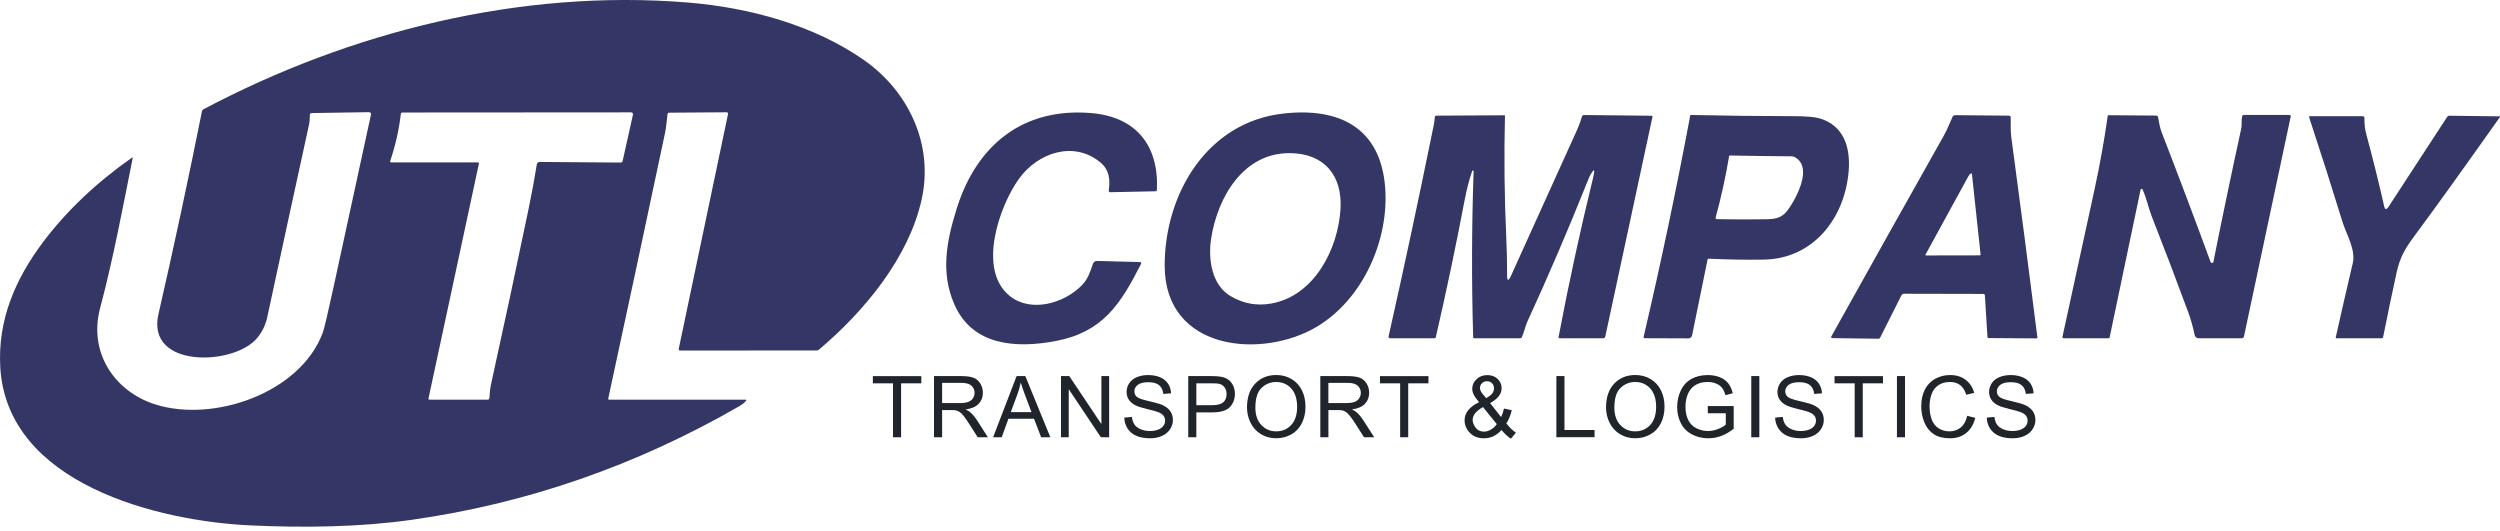
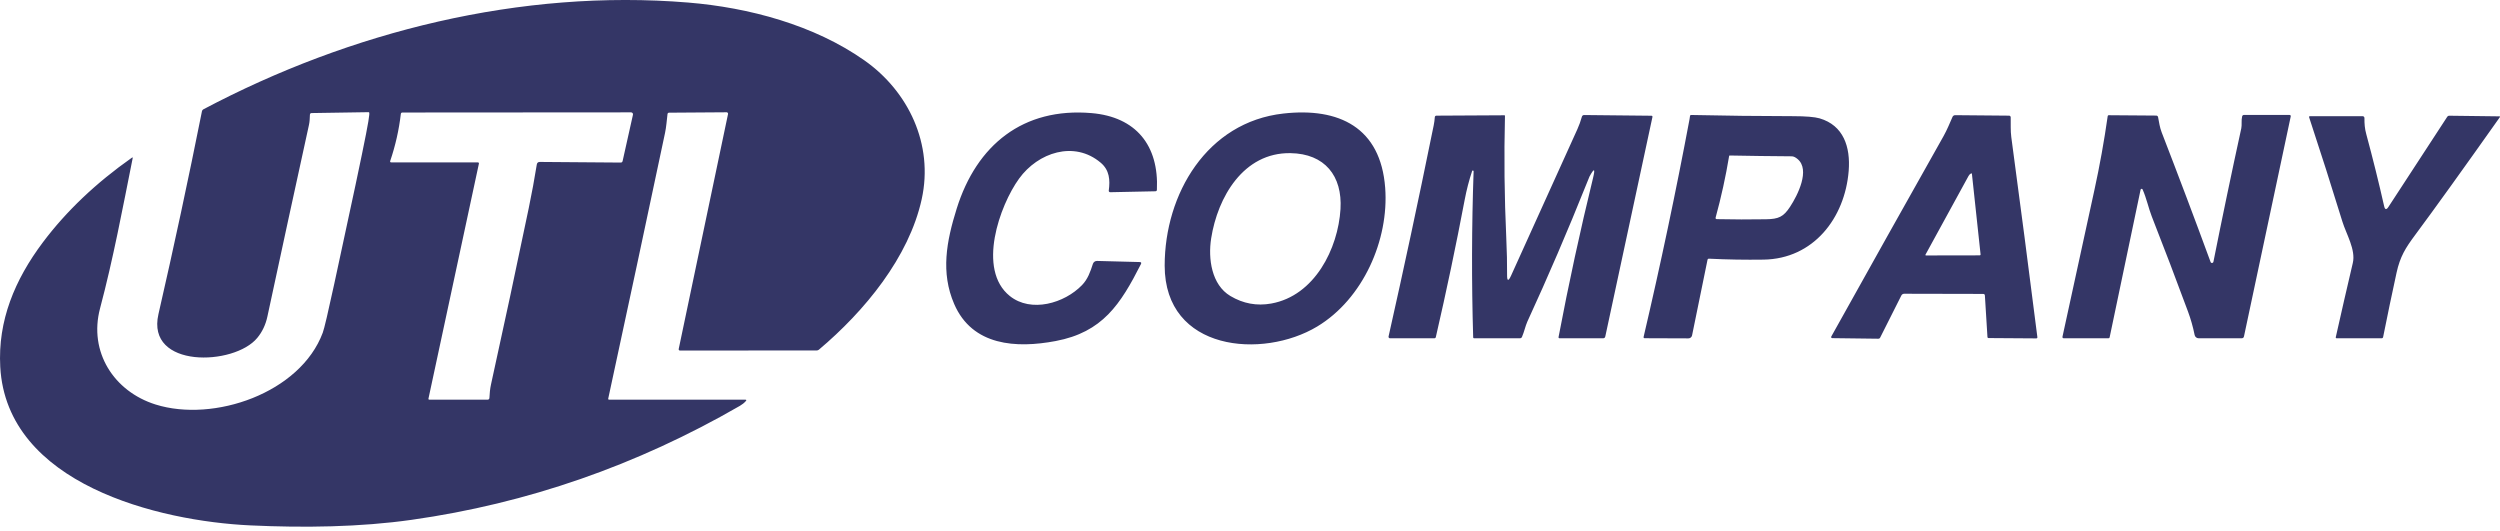
<svg xmlns="http://www.w3.org/2000/svg" width="160" height="34" viewBox="0 0 160 34" fill="none">
  <g clip-path="url(#clip0_3_85)">
-     <path d="M38.988 25.579H47.694C47.773 25.579 47.786 25.609 47.734 25.668C47.632 25.784 47.506 25.885 47.355 25.973C40.745 29.79 33.741 32.222 26.344 33.269C23.049 33.737 19.45 33.786 16.022 33.625C10.16 33.353 0.426 30.993 0.016 23.478C-0.144 20.525 0.938 17.915 2.749 15.503C4.243 13.515 6.14 11.711 8.441 10.092C8.485 10.062 8.502 10.073 8.491 10.124C7.853 13.319 7.242 16.579 6.405 19.729C5.661 22.523 7.291 25.052 9.956 25.888C13.68 27.056 19.222 25.154 20.657 21.291C20.752 21.035 20.996 20 21.388 18.187C22.171 14.565 22.954 10.956 23.737 7.359C23.763 7.237 23.714 7.177 23.59 7.179L19.947 7.236C19.876 7.237 19.838 7.273 19.834 7.345C19.823 7.583 19.823 7.769 19.774 7.991C18.878 12.081 17.99 16.172 17.112 20.264C17 20.784 16.785 21.238 16.466 21.624C14.993 23.421 9.338 23.599 10.14 20.109C11.13 15.79 12.059 11.459 12.926 7.116C12.937 7.062 12.967 7.022 13.017 6.996C22.445 2.008 33.342 -0.716 44.042 0.163C47.922 0.482 52.106 1.597 55.335 3.874C58.137 5.852 59.759 9.233 58.991 12.74C58.175 16.467 55.336 19.913 52.408 22.38C52.37 22.411 52.326 22.428 52.277 22.429L43.518 22.435C43.472 22.435 43.435 22.399 43.435 22.354C43.435 22.348 43.436 22.342 43.437 22.336L46.594 7.298C46.604 7.247 46.571 7.198 46.521 7.188C46.515 7.187 46.508 7.186 46.501 7.186L42.825 7.212C42.762 7.212 42.727 7.243 42.72 7.306C42.671 7.706 42.644 8.118 42.563 8.503C41.364 14.172 40.153 19.838 38.928 25.503C38.917 25.554 38.937 25.579 38.988 25.579ZM30.652 10.462L27.423 25.504C27.412 25.554 27.432 25.579 27.483 25.579H31.212C31.271 25.579 31.32 25.533 31.322 25.474C31.337 25.176 31.362 24.886 31.422 24.614C32.251 20.85 33.058 17.082 33.842 13.309C34.04 12.352 34.21 11.427 34.354 10.532C34.371 10.419 34.438 10.362 34.553 10.364L39.722 10.404C39.791 10.405 39.833 10.372 39.848 10.304L40.509 7.343C40.524 7.276 40.482 7.209 40.415 7.194C40.406 7.192 40.397 7.191 40.388 7.191L25.758 7.201C25.695 7.202 25.66 7.233 25.653 7.295C25.533 8.318 25.307 9.317 24.976 10.293C24.952 10.36 24.976 10.393 25.047 10.393H30.594C30.626 10.393 30.652 10.42 30.652 10.452C30.653 10.454 30.653 10.458 30.652 10.462ZM61.228 13.353C62.506 9.266 65.485 6.867 69.854 7.238C72.708 7.481 74.173 9.31 74.042 12.142C74.04 12.208 74.006 12.241 73.94 12.242L71.053 12.302C71.002 12.302 70.96 12.262 70.96 12.212C70.96 12.208 70.96 12.204 70.961 12.2C71.053 11.515 71.008 10.889 70.447 10.415C68.754 8.98 66.434 9.756 65.221 11.432C63.98 13.143 62.514 17.249 64.628 18.945C65.986 20.034 68.122 19.413 69.248 18.248C69.619 17.866 69.783 17.391 69.946 16.886C69.983 16.772 70.09 16.697 70.21 16.7L72.94 16.771C73.036 16.773 73.063 16.817 73.019 16.904C71.71 19.481 70.566 21.26 67.56 21.827C65.057 22.3 62.229 22.151 61.066 19.452C60.199 17.44 60.57 15.454 61.228 13.353ZM74.539 17C74.539 12.416 77.244 7.812 82.138 7.266C85.703 6.867 88.363 8.159 88.652 12.02C88.901 15.354 87.235 19.133 84.298 20.899C80.815 22.992 74.541 22.491 74.539 17ZM82.587 9.801C79.577 9.754 77.928 12.623 77.515 15.252C77.309 16.554 77.538 18.228 78.746 18.945C79.564 19.432 80.435 19.592 81.361 19.426C84.139 18.925 85.638 15.912 85.792 13.379C85.919 11.26 84.788 9.833 82.587 9.801ZM96.453 17.578C96.449 18.004 96.535 18.022 96.711 17.635C98.122 14.527 99.537 11.404 100.954 8.265C101.065 8.019 101.161 7.753 101.242 7.466C101.259 7.404 101.316 7.362 101.38 7.362L105.694 7.407C105.73 7.407 105.759 7.436 105.758 7.472C105.758 7.476 105.758 7.48 105.757 7.485L102.739 21.533C102.722 21.611 102.674 21.65 102.595 21.65H99.82C99.762 21.65 99.738 21.621 99.749 21.564C100.395 18.156 101.13 14.766 101.954 11.394C102.106 10.77 102.031 10.738 101.727 11.3C101.719 11.314 101.654 11.474 101.531 11.781C100.344 14.749 99.083 17.685 97.748 20.589C97.627 20.856 97.546 21.247 97.408 21.561C97.382 21.62 97.336 21.65 97.27 21.65H94.351C94.308 21.65 94.285 21.628 94.283 21.585C94.178 18.043 94.187 14.501 94.311 10.958C94.31 10.931 94.288 10.91 94.261 10.911C94.241 10.911 94.224 10.924 94.217 10.942C94.017 11.547 93.858 12.16 93.741 12.781C93.183 15.723 92.567 18.652 91.894 21.569C91.882 21.623 91.849 21.65 91.794 21.65H88.959C88.907 21.65 88.865 21.607 88.866 21.555C88.866 21.548 88.867 21.541 88.868 21.535C89.846 17.184 90.775 12.847 91.653 8.525C91.719 8.204 91.807 7.846 91.828 7.496C91.831 7.443 91.875 7.402 91.928 7.402L96.284 7.378C96.303 7.378 96.318 7.393 96.318 7.41C96.253 10.008 96.281 12.608 96.401 15.21C96.441 16.098 96.459 16.887 96.453 17.578ZM108.131 7.625C108.142 7.566 108.151 7.502 108.159 7.435C108.163 7.383 108.192 7.358 108.245 7.359C110.412 7.407 112.579 7.432 114.744 7.435C115.57 7.436 116.14 7.483 116.453 7.574C117.987 8.023 118.437 9.405 118.316 10.937C118.073 13.966 116.051 16.571 112.865 16.616C111.7 16.633 110.537 16.613 109.376 16.556C109.323 16.553 109.291 16.578 109.28 16.631L108.292 21.466C108.27 21.576 108.172 21.656 108.059 21.656L105.266 21.646C105.202 21.646 105.178 21.615 105.193 21.552C106.275 16.929 107.255 12.286 108.131 7.625ZM110.665 9.98C110.445 11.307 110.157 12.619 109.802 13.916C109.784 13.987 109.811 14.023 109.883 14.025C110.928 14.048 111.975 14.05 113.024 14.033C113.829 14.02 114.14 13.881 114.563 13.236C115.052 12.491 115.869 10.868 115.046 10.179C114.908 10.063 114.784 10.005 114.675 10.004C113.344 9.995 112.019 9.978 110.698 9.952C110.681 9.953 110.667 9.965 110.665 9.98ZM124.961 7.481C124.99 7.413 125.058 7.37 125.133 7.371L128.583 7.402C128.638 7.403 128.683 7.447 128.685 7.502C128.695 7.922 128.667 8.361 128.722 8.769C129.295 13.034 129.852 17.301 130.391 21.57C130.399 21.628 130.373 21.657 130.315 21.657L127.268 21.636C127.23 21.636 127.198 21.606 127.197 21.568L127.033 18.915C127.029 18.846 126.992 18.811 126.923 18.811L121.869 18.8C121.792 18.799 121.721 18.842 121.686 18.912L120.332 21.603C120.306 21.654 120.265 21.679 120.207 21.678L117.262 21.641C117.224 21.641 117.193 21.609 117.193 21.571C117.193 21.559 117.196 21.548 117.202 21.538C119.582 17.265 121.979 12.987 124.391 8.705C124.608 8.315 124.781 7.894 124.961 7.481ZM125.986 11.263C125.066 12.947 124.147 14.625 123.23 16.299C123.221 16.316 123.227 16.336 123.244 16.345C123.249 16.348 123.255 16.349 123.261 16.349L126.694 16.343C126.739 16.342 126.76 16.319 126.756 16.275L126.204 11.14C126.2 11.097 126.178 11.085 126.139 11.104C126.078 11.135 126.027 11.188 125.986 11.263ZM141.478 16.77C141.496 16.819 141.55 16.844 141.599 16.825C141.63 16.813 141.652 16.787 141.659 16.755C142.226 13.91 142.82 11.063 143.443 8.211C143.49 8 143.435 7.699 143.495 7.456C143.512 7.388 143.555 7.354 143.625 7.354H146.512C146.59 7.354 146.621 7.392 146.604 7.467L143.615 21.528C143.598 21.609 143.548 21.649 143.466 21.649H140.712C140.588 21.649 140.481 21.561 140.456 21.438C140.353 20.924 140.21 20.42 140.027 19.927C139.275 17.893 138.504 15.867 137.712 13.849C137.514 13.347 137.377 12.688 137.126 12.124C137.11 12.09 137.07 12.075 137.036 12.091C137.017 12.1 137.003 12.117 136.998 12.137L135.017 21.588C135.008 21.629 134.983 21.65 134.941 21.65H132.092C132.015 21.65 131.985 21.613 132.001 21.538C132.678 18.41 133.357 15.29 134.039 12.176C134.382 10.604 134.667 9.022 134.893 7.431C134.898 7.393 134.921 7.374 134.959 7.374L137.992 7.397C138.063 7.398 138.105 7.433 138.118 7.502C138.181 7.829 138.223 8.15 138.346 8.467C139.42 11.242 140.465 14.009 141.478 16.77ZM152.584 13.191C152.637 13.426 152.729 13.443 152.861 13.241L156.627 7.469C156.655 7.426 156.695 7.405 156.747 7.406L159.953 7.446C160.003 7.447 160.013 7.468 159.984 7.508C157.653 10.804 155.847 13.317 154.564 15.046C153.953 15.867 153.605 16.421 153.378 17.461C153.08 18.828 152.794 20.197 152.521 21.566C152.51 21.622 152.476 21.65 152.419 21.65H149.553C149.501 21.65 149.481 21.625 149.491 21.574C149.847 19.983 150.21 18.402 150.58 16.829C150.779 15.985 150.157 14.976 149.911 14.176C149.226 11.948 148.518 9.728 147.787 7.515C147.769 7.462 147.788 7.436 147.844 7.436H151.209C151.273 7.436 151.324 7.488 151.324 7.553V7.555C151.321 7.926 151.342 8.221 151.441 8.584C151.868 10.168 152.249 11.704 152.584 13.191Z" fill="#343666" />
-     <path d="M57.152 27.983V24.532H55.863V24.071H58.964V24.532H57.67V27.983H57.152ZM59.776 27.983V24.07H61.511C61.86 24.07 62.125 24.106 62.306 24.176C62.488 24.246 62.633 24.37 62.741 24.548C62.849 24.726 62.904 24.923 62.904 25.139C62.904 25.416 62.814 25.65 62.635 25.841C62.456 26.031 62.178 26.153 61.802 26.203C61.939 26.27 62.043 26.335 62.114 26.398C62.265 26.537 62.409 26.711 62.544 26.919L63.224 27.984H62.573L62.055 27.17C61.904 26.935 61.78 26.755 61.682 26.631C61.584 26.506 61.497 26.419 61.419 26.369C61.342 26.319 61.263 26.285 61.183 26.264C61.124 26.252 61.028 26.246 60.895 26.246H60.295V27.984L59.776 27.983ZM60.294 25.797H61.407C61.644 25.797 61.828 25.772 61.962 25.724C62.096 25.675 62.197 25.597 62.267 25.489C62.336 25.381 62.371 25.265 62.371 25.139C62.371 24.954 62.304 24.802 62.169 24.682C62.035 24.563 61.822 24.503 61.533 24.503H60.295L60.294 25.797ZM63.56 27.983L65.063 24.07H65.621L67.222 27.983H66.632L66.176 26.798H64.54L64.11 27.983H63.56ZM64.689 26.376H66.015L65.606 25.293C65.482 24.964 65.389 24.694 65.328 24.481C65.278 24.732 65.208 24.981 65.117 25.229L64.689 26.376ZM67.903 27.983V24.07H68.434L70.489 27.142V24.07H70.985V27.983H70.454L68.399 24.909V27.983C68.399 27.983 67.903 27.983 67.903 27.983ZM71.953 26.726L72.441 26.683C72.464 26.879 72.518 27.04 72.602 27.165C72.687 27.29 72.818 27.392 72.996 27.469C73.174 27.547 73.374 27.585 73.596 27.585C73.794 27.585 73.968 27.556 74.119 27.497C74.27 27.439 74.383 27.358 74.456 27.256C74.53 27.154 74.567 27.043 74.567 26.922C74.567 26.799 74.531 26.691 74.46 26.6C74.389 26.508 74.271 26.432 74.108 26.369C74.003 26.328 73.771 26.264 73.411 26.178C73.052 26.092 72.8 26.01 72.656 25.933C72.469 25.836 72.33 25.714 72.238 25.569C72.146 25.425 72.101 25.262 72.101 25.083C72.101 24.885 72.157 24.7 72.269 24.529C72.381 24.357 72.545 24.227 72.76 24.138C72.976 24.049 73.215 24.004 73.478 24.004C73.768 24.004 74.024 24.051 74.245 24.144C74.467 24.238 74.637 24.375 74.756 24.557C74.875 24.738 74.939 24.944 74.948 25.174L74.452 25.211C74.425 24.964 74.335 24.778 74.181 24.65C74.027 24.524 73.8 24.461 73.499 24.461C73.186 24.461 72.957 24.518 72.815 24.632C72.672 24.747 72.6 24.885 72.6 25.047C72.6 25.188 72.651 25.304 72.752 25.394C72.852 25.485 73.112 25.578 73.533 25.673C73.953 25.768 74.242 25.851 74.399 25.922C74.626 26.028 74.795 26.16 74.903 26.322C75.011 26.483 75.066 26.668 75.066 26.878C75.066 27.086 75.006 27.282 74.887 27.467C74.768 27.651 74.597 27.795 74.373 27.897C74.149 27.998 73.898 28.05 73.619 28.05C73.265 28.05 72.968 27.998 72.729 27.895C72.49 27.793 72.302 27.637 72.166 27.429C72.032 27.222 71.96 26.987 71.953 26.726ZM76.048 27.983V24.07H77.524C77.784 24.07 77.982 24.083 78.119 24.108C78.311 24.139 78.473 24.201 78.602 24.29C78.732 24.381 78.836 24.507 78.916 24.668C78.995 24.83 79.035 25.008 79.035 25.202C79.035 25.535 78.929 25.816 78.718 26.047C78.506 26.277 78.124 26.392 77.57 26.392H76.566V27.983H76.048ZM76.566 25.931H77.578C77.913 25.931 78.15 25.868 78.29 25.745C78.431 25.62 78.501 25.444 78.501 25.219C78.501 25.055 78.46 24.915 78.377 24.799C78.295 24.683 78.185 24.605 78.05 24.568C77.963 24.544 77.802 24.532 77.567 24.532H76.566C76.566 24.532 76.566 25.931 76.566 25.931ZM79.809 26.077C79.809 25.428 79.984 24.919 80.332 24.552C80.681 24.184 81.131 24.001 81.683 24.001C82.044 24.001 82.369 24.087 82.66 24.26C82.95 24.432 83.171 24.673 83.323 24.982C83.475 25.29 83.552 25.641 83.552 26.032C83.552 26.429 83.471 26.783 83.312 27.097C83.151 27.41 82.925 27.647 82.631 27.808C82.338 27.969 82.021 28.049 81.681 28.049C81.312 28.049 80.984 27.96 80.693 27.782C80.403 27.604 80.184 27.362 80.034 27.053C79.884 26.747 79.809 26.421 79.809 26.077ZM80.344 26.086C80.344 26.557 80.471 26.929 80.724 27.199C80.978 27.471 81.296 27.606 81.678 27.606C82.068 27.606 82.389 27.469 82.64 27.195C82.892 26.92 83.017 26.532 83.017 26.029C83.017 25.71 82.963 25.432 82.856 25.195C82.748 24.957 82.591 24.774 82.384 24.642C82.176 24.512 81.943 24.446 81.686 24.446C81.319 24.446 81.004 24.572 80.74 24.824C80.476 25.076 80.344 25.496 80.344 26.086ZM84.5 27.983V24.07H86.234C86.583 24.07 86.848 24.106 87.029 24.176C87.21 24.246 87.356 24.37 87.464 24.548C87.572 24.726 87.627 24.923 87.627 25.139C87.627 25.416 87.536 25.65 87.358 25.841C87.178 26.031 86.9 26.153 86.525 26.203C86.662 26.27 86.766 26.335 86.838 26.398C86.989 26.537 87.132 26.711 87.267 26.919L87.948 27.984H87.297L86.779 27.17C86.628 26.935 86.503 26.755 86.406 26.631C86.308 26.506 86.22 26.419 86.143 26.369C86.065 26.319 85.987 26.285 85.907 26.264C85.848 26.252 85.752 26.246 85.618 26.246H85.018V27.984L84.5 27.983ZM85.018 25.797H86.131C86.367 25.797 86.552 25.772 86.686 25.724C86.819 25.675 86.92 25.597 86.99 25.489C87.059 25.381 87.093 25.265 87.093 25.139C87.093 24.954 87.026 24.802 86.891 24.682C86.757 24.563 86.545 24.503 86.255 24.503H85.016V25.797H85.018ZM89.61 27.983V24.532H88.32V24.071H91.421V24.532H90.126V27.983H89.61ZM96.094 27.522C95.936 27.698 95.763 27.83 95.577 27.918C95.391 28.006 95.188 28.051 94.971 28.051C94.57 28.051 94.253 27.915 94.018 27.646C93.827 27.425 93.732 27.178 93.732 26.907C93.732 26.664 93.81 26.447 93.966 26.252C94.121 26.057 94.354 25.886 94.663 25.738C94.487 25.535 94.37 25.37 94.311 25.244C94.253 25.118 94.223 24.996 94.223 24.879C94.223 24.644 94.316 24.44 94.5 24.267C94.684 24.093 94.916 24.006 95.195 24.006C95.461 24.006 95.68 24.088 95.85 24.252C96.019 24.416 96.104 24.612 96.104 24.842C96.104 25.214 95.857 25.532 95.365 25.795L96.067 26.69C96.148 26.533 96.21 26.352 96.255 26.146L96.754 26.253C96.669 26.594 96.552 26.875 96.407 27.096C96.587 27.334 96.791 27.535 97.018 27.696L96.695 28.078C96.501 27.95 96.301 27.765 96.094 27.522ZM95.792 27.142L94.911 26.05C94.651 26.205 94.477 26.349 94.386 26.481C94.294 26.614 94.249 26.745 94.249 26.874C94.249 27.032 94.313 27.197 94.439 27.369C94.565 27.539 94.744 27.624 94.976 27.624C95.119 27.624 95.269 27.58 95.422 27.489C95.577 27.401 95.701 27.285 95.792 27.142ZM95.118 25.482C95.326 25.359 95.461 25.251 95.522 25.159C95.583 25.067 95.615 24.965 95.615 24.853C95.615 24.719 95.572 24.61 95.488 24.525C95.403 24.441 95.298 24.399 95.171 24.399C95.042 24.399 94.934 24.44 94.848 24.524C94.762 24.608 94.719 24.71 94.719 24.831C94.719 24.891 94.734 24.955 94.765 25.022C94.796 25.089 94.843 25.159 94.905 25.234L95.118 25.482ZM99.608 27.983V24.07H100.126V27.521H102.052V27.982L99.608 27.983ZM102.786 26.077C102.786 25.428 102.961 24.919 103.309 24.552C103.658 24.184 104.109 24.001 104.66 24.001C105.021 24.001 105.347 24.087 105.638 24.26C105.928 24.432 106.149 24.673 106.301 24.982C106.453 25.29 106.53 25.641 106.53 26.032C106.53 26.429 106.449 26.783 106.29 27.097C106.129 27.41 105.903 27.647 105.609 27.808C105.316 27.969 104.999 28.049 104.659 28.049C104.29 28.049 103.962 27.96 103.672 27.782C103.382 27.604 103.162 27.362 103.012 27.053C102.86 26.747 102.786 26.421 102.786 26.077ZM103.319 26.086C103.319 26.557 103.446 26.929 103.699 27.199C103.952 27.471 104.27 27.606 104.653 27.606C105.043 27.606 105.363 27.469 105.616 27.195C105.868 26.92 105.993 26.532 105.993 26.029C105.993 25.71 105.939 25.432 105.832 25.195C105.724 24.957 105.567 24.774 105.359 24.642C105.152 24.512 104.919 24.446 104.662 24.446C104.296 24.446 103.98 24.572 103.716 24.824C103.452 25.076 103.319 25.496 103.319 26.086ZM109.299 26.448V25.989L110.956 25.987V27.439C110.702 27.642 110.44 27.795 110.169 27.897C109.898 27.998 109.621 28.05 109.336 28.05C108.952 28.05 108.603 27.968 108.289 27.803C107.974 27.638 107.737 27.4 107.578 27.089C107.417 26.777 107.338 26.429 107.338 26.045C107.338 25.665 107.418 25.309 107.577 24.979C107.735 24.649 107.965 24.404 108.264 24.244C108.563 24.083 108.908 24.004 109.297 24.004C109.58 24.004 109.836 24.05 110.064 24.142C110.293 24.234 110.473 24.361 110.602 24.525C110.732 24.689 110.831 24.902 110.898 25.165L110.431 25.293C110.372 25.094 110.298 24.937 110.212 24.823C110.125 24.71 110 24.618 109.838 24.55C109.676 24.481 109.496 24.447 109.299 24.447C109.062 24.447 108.857 24.484 108.685 24.555C108.513 24.627 108.373 24.722 108.268 24.84C108.162 24.957 108.079 25.087 108.021 25.227C107.921 25.47 107.871 25.731 107.871 26.015C107.871 26.363 107.931 26.655 108.051 26.89C108.172 27.125 108.346 27.3 108.576 27.413C108.806 27.527 109.049 27.584 109.307 27.584C109.531 27.584 109.75 27.541 109.963 27.454C110.176 27.368 110.339 27.276 110.449 27.178V26.449L109.299 26.448ZM112.081 27.983V24.07H112.598V27.983H112.081ZM113.609 26.726L114.097 26.683C114.12 26.879 114.174 27.04 114.259 27.165C114.343 27.29 114.475 27.392 114.652 27.469C114.83 27.547 115.03 27.585 115.252 27.585C115.449 27.585 115.624 27.556 115.775 27.497C115.927 27.439 116.039 27.358 116.113 27.256C116.186 27.154 116.223 27.043 116.223 26.922C116.223 26.799 116.187 26.691 116.116 26.6C116.045 26.508 115.927 26.432 115.764 26.369C115.659 26.328 115.428 26.264 115.068 26.178C114.709 26.092 114.457 26.01 114.312 25.933C114.126 25.836 113.986 25.714 113.895 25.569C113.803 25.425 113.757 25.262 113.757 25.083C113.757 24.885 113.813 24.7 113.925 24.529C114.037 24.357 114.201 24.227 114.417 24.138C114.633 24.049 114.872 24.004 115.135 24.004C115.425 24.004 115.68 24.051 115.902 24.144C116.123 24.238 116.294 24.375 116.413 24.557C116.533 24.738 116.596 24.944 116.605 25.174L116.109 25.211C116.082 24.964 115.992 24.778 115.838 24.65C115.684 24.524 115.456 24.461 115.156 24.461C114.842 24.461 114.615 24.518 114.472 24.632C114.329 24.747 114.256 24.885 114.256 25.047C114.256 25.188 114.308 25.304 114.409 25.394C114.508 25.485 114.768 25.578 115.189 25.673C115.609 25.768 115.898 25.851 116.055 25.922C116.284 26.028 116.452 26.16 116.559 26.322C116.668 26.483 116.722 26.668 116.722 26.878C116.722 27.086 116.663 27.282 116.543 27.467C116.424 27.651 116.253 27.795 116.03 27.897C115.807 27.998 115.555 28.05 115.275 28.05C114.921 28.05 114.625 27.998 114.386 27.895C114.147 27.793 113.958 27.637 113.822 27.429C113.688 27.222 113.615 26.987 113.609 26.726ZM118.7 27.983V24.532H117.411V24.071H120.512V24.532H119.217V27.983H118.7ZM121.404 27.983V24.07H121.921V27.983C121.921 27.983 121.404 27.983 121.404 27.983ZM125.9 26.611L126.418 26.743C126.309 27.168 126.114 27.492 125.832 27.715C125.55 27.938 125.206 28.05 124.798 28.05C124.375 28.05 124.033 27.964 123.769 27.792C123.505 27.621 123.303 27.372 123.165 27.046C123.028 26.72 122.959 26.37 122.959 25.997C122.959 25.59 123.037 25.234 123.192 24.931C123.348 24.627 123.569 24.396 123.857 24.239C124.144 24.082 124.461 24.003 124.806 24.003C125.197 24.003 125.527 24.103 125.793 24.302C126.06 24.501 126.246 24.782 126.351 25.143L125.841 25.264C125.75 24.979 125.618 24.771 125.445 24.642C125.273 24.512 125.056 24.447 124.794 24.447C124.493 24.447 124.242 24.519 124.041 24.664C123.838 24.807 123.697 25.001 123.615 25.244C123.533 25.488 123.492 25.738 123.492 25.995C123.492 26.328 123.541 26.618 123.638 26.867C123.735 27.115 123.886 27.3 124.09 27.423C124.295 27.546 124.517 27.607 124.755 27.607C125.045 27.607 125.291 27.523 125.491 27.356C125.693 27.189 125.829 26.941 125.9 26.611ZM127.153 26.726L127.641 26.683C127.664 26.879 127.718 27.04 127.803 27.165C127.887 27.29 128.019 27.392 128.196 27.469C128.374 27.547 128.574 27.585 128.796 27.585C128.993 27.585 129.168 27.556 129.319 27.497C129.471 27.439 129.583 27.358 129.657 27.256C129.73 27.154 129.767 27.043 129.767 26.922C129.767 26.799 129.731 26.691 129.66 26.6C129.589 26.508 129.471 26.432 129.308 26.369C129.203 26.328 128.972 26.264 128.612 26.178C128.253 26.092 128.001 26.01 127.856 25.933C127.67 25.836 127.53 25.714 127.439 25.569C127.347 25.425 127.301 25.262 127.301 25.083C127.301 24.885 127.357 24.7 127.469 24.529C127.581 24.357 127.745 24.227 127.961 24.138C128.177 24.049 128.416 24.004 128.679 24.004C128.969 24.004 129.224 24.051 129.446 24.144C129.667 24.238 129.838 24.375 129.957 24.557C130.077 24.738 130.14 24.944 130.149 25.174L129.653 25.211C129.626 24.964 129.536 24.778 129.382 24.65C129.228 24.524 129 24.461 128.7 24.461C128.386 24.461 128.159 24.518 128.016 24.632C127.873 24.747 127.8 24.885 127.8 25.047C127.8 25.188 127.852 25.304 127.953 25.394C128.052 25.485 128.312 25.578 128.733 25.673C129.153 25.768 129.442 25.851 129.599 25.922C129.828 26.028 129.996 26.16 130.103 26.322C130.212 26.483 130.266 26.668 130.266 26.878C130.266 27.086 130.207 27.282 130.087 27.467C129.968 27.651 129.797 27.795 129.574 27.897C129.351 27.998 129.099 28.05 128.819 28.05C128.465 28.05 128.169 27.998 127.93 27.895C127.691 27.793 127.502 27.637 127.366 27.429C127.231 27.222 127.159 26.987 127.153 26.726Z" fill="#20242B" />
+     <path d="M38.988 25.579H47.694C47.773 25.579 47.786 25.609 47.734 25.668C47.632 25.784 47.506 25.885 47.355 25.973C40.745 29.79 33.741 32.222 26.344 33.269C23.049 33.737 19.45 33.786 16.022 33.625C10.16 33.353 0.426 30.993 0.016 23.478C-0.144 20.525 0.938 17.915 2.749 15.503C4.243 13.515 6.14 11.711 8.441 10.092C8.485 10.062 8.502 10.073 8.491 10.124C7.853 13.319 7.242 16.579 6.405 19.729C5.661 22.523 7.291 25.052 9.956 25.888C13.68 27.056 19.222 25.154 20.657 21.291C20.752 21.035 20.996 20 21.388 18.187C23.763 7.237 23.714 7.177 23.59 7.179L19.947 7.236C19.876 7.237 19.838 7.273 19.834 7.345C19.823 7.583 19.823 7.769 19.774 7.991C18.878 12.081 17.99 16.172 17.112 20.264C17 20.784 16.785 21.238 16.466 21.624C14.993 23.421 9.338 23.599 10.14 20.109C11.13 15.79 12.059 11.459 12.926 7.116C12.937 7.062 12.967 7.022 13.017 6.996C22.445 2.008 33.342 -0.716 44.042 0.163C47.922 0.482 52.106 1.597 55.335 3.874C58.137 5.852 59.759 9.233 58.991 12.74C58.175 16.467 55.336 19.913 52.408 22.38C52.37 22.411 52.326 22.428 52.277 22.429L43.518 22.435C43.472 22.435 43.435 22.399 43.435 22.354C43.435 22.348 43.436 22.342 43.437 22.336L46.594 7.298C46.604 7.247 46.571 7.198 46.521 7.188C46.515 7.187 46.508 7.186 46.501 7.186L42.825 7.212C42.762 7.212 42.727 7.243 42.72 7.306C42.671 7.706 42.644 8.118 42.563 8.503C41.364 14.172 40.153 19.838 38.928 25.503C38.917 25.554 38.937 25.579 38.988 25.579ZM30.652 10.462L27.423 25.504C27.412 25.554 27.432 25.579 27.483 25.579H31.212C31.271 25.579 31.32 25.533 31.322 25.474C31.337 25.176 31.362 24.886 31.422 24.614C32.251 20.85 33.058 17.082 33.842 13.309C34.04 12.352 34.21 11.427 34.354 10.532C34.371 10.419 34.438 10.362 34.553 10.364L39.722 10.404C39.791 10.405 39.833 10.372 39.848 10.304L40.509 7.343C40.524 7.276 40.482 7.209 40.415 7.194C40.406 7.192 40.397 7.191 40.388 7.191L25.758 7.201C25.695 7.202 25.66 7.233 25.653 7.295C25.533 8.318 25.307 9.317 24.976 10.293C24.952 10.36 24.976 10.393 25.047 10.393H30.594C30.626 10.393 30.652 10.42 30.652 10.452C30.653 10.454 30.653 10.458 30.652 10.462ZM61.228 13.353C62.506 9.266 65.485 6.867 69.854 7.238C72.708 7.481 74.173 9.31 74.042 12.142C74.04 12.208 74.006 12.241 73.94 12.242L71.053 12.302C71.002 12.302 70.96 12.262 70.96 12.212C70.96 12.208 70.96 12.204 70.961 12.2C71.053 11.515 71.008 10.889 70.447 10.415C68.754 8.98 66.434 9.756 65.221 11.432C63.98 13.143 62.514 17.249 64.628 18.945C65.986 20.034 68.122 19.413 69.248 18.248C69.619 17.866 69.783 17.391 69.946 16.886C69.983 16.772 70.09 16.697 70.21 16.7L72.94 16.771C73.036 16.773 73.063 16.817 73.019 16.904C71.71 19.481 70.566 21.26 67.56 21.827C65.057 22.3 62.229 22.151 61.066 19.452C60.199 17.44 60.57 15.454 61.228 13.353ZM74.539 17C74.539 12.416 77.244 7.812 82.138 7.266C85.703 6.867 88.363 8.159 88.652 12.02C88.901 15.354 87.235 19.133 84.298 20.899C80.815 22.992 74.541 22.491 74.539 17ZM82.587 9.801C79.577 9.754 77.928 12.623 77.515 15.252C77.309 16.554 77.538 18.228 78.746 18.945C79.564 19.432 80.435 19.592 81.361 19.426C84.139 18.925 85.638 15.912 85.792 13.379C85.919 11.26 84.788 9.833 82.587 9.801ZM96.453 17.578C96.449 18.004 96.535 18.022 96.711 17.635C98.122 14.527 99.537 11.404 100.954 8.265C101.065 8.019 101.161 7.753 101.242 7.466C101.259 7.404 101.316 7.362 101.38 7.362L105.694 7.407C105.73 7.407 105.759 7.436 105.758 7.472C105.758 7.476 105.758 7.48 105.757 7.485L102.739 21.533C102.722 21.611 102.674 21.65 102.595 21.65H99.82C99.762 21.65 99.738 21.621 99.749 21.564C100.395 18.156 101.13 14.766 101.954 11.394C102.106 10.77 102.031 10.738 101.727 11.3C101.719 11.314 101.654 11.474 101.531 11.781C100.344 14.749 99.083 17.685 97.748 20.589C97.627 20.856 97.546 21.247 97.408 21.561C97.382 21.62 97.336 21.65 97.27 21.65H94.351C94.308 21.65 94.285 21.628 94.283 21.585C94.178 18.043 94.187 14.501 94.311 10.958C94.31 10.931 94.288 10.91 94.261 10.911C94.241 10.911 94.224 10.924 94.217 10.942C94.017 11.547 93.858 12.16 93.741 12.781C93.183 15.723 92.567 18.652 91.894 21.569C91.882 21.623 91.849 21.65 91.794 21.65H88.959C88.907 21.65 88.865 21.607 88.866 21.555C88.866 21.548 88.867 21.541 88.868 21.535C89.846 17.184 90.775 12.847 91.653 8.525C91.719 8.204 91.807 7.846 91.828 7.496C91.831 7.443 91.875 7.402 91.928 7.402L96.284 7.378C96.303 7.378 96.318 7.393 96.318 7.41C96.253 10.008 96.281 12.608 96.401 15.21C96.441 16.098 96.459 16.887 96.453 17.578ZM108.131 7.625C108.142 7.566 108.151 7.502 108.159 7.435C108.163 7.383 108.192 7.358 108.245 7.359C110.412 7.407 112.579 7.432 114.744 7.435C115.57 7.436 116.14 7.483 116.453 7.574C117.987 8.023 118.437 9.405 118.316 10.937C118.073 13.966 116.051 16.571 112.865 16.616C111.7 16.633 110.537 16.613 109.376 16.556C109.323 16.553 109.291 16.578 109.28 16.631L108.292 21.466C108.27 21.576 108.172 21.656 108.059 21.656L105.266 21.646C105.202 21.646 105.178 21.615 105.193 21.552C106.275 16.929 107.255 12.286 108.131 7.625ZM110.665 9.98C110.445 11.307 110.157 12.619 109.802 13.916C109.784 13.987 109.811 14.023 109.883 14.025C110.928 14.048 111.975 14.05 113.024 14.033C113.829 14.02 114.14 13.881 114.563 13.236C115.052 12.491 115.869 10.868 115.046 10.179C114.908 10.063 114.784 10.005 114.675 10.004C113.344 9.995 112.019 9.978 110.698 9.952C110.681 9.953 110.667 9.965 110.665 9.98ZM124.961 7.481C124.99 7.413 125.058 7.37 125.133 7.371L128.583 7.402C128.638 7.403 128.683 7.447 128.685 7.502C128.695 7.922 128.667 8.361 128.722 8.769C129.295 13.034 129.852 17.301 130.391 21.57C130.399 21.628 130.373 21.657 130.315 21.657L127.268 21.636C127.23 21.636 127.198 21.606 127.197 21.568L127.033 18.915C127.029 18.846 126.992 18.811 126.923 18.811L121.869 18.8C121.792 18.799 121.721 18.842 121.686 18.912L120.332 21.603C120.306 21.654 120.265 21.679 120.207 21.678L117.262 21.641C117.224 21.641 117.193 21.609 117.193 21.571C117.193 21.559 117.196 21.548 117.202 21.538C119.582 17.265 121.979 12.987 124.391 8.705C124.608 8.315 124.781 7.894 124.961 7.481ZM125.986 11.263C125.066 12.947 124.147 14.625 123.23 16.299C123.221 16.316 123.227 16.336 123.244 16.345C123.249 16.348 123.255 16.349 123.261 16.349L126.694 16.343C126.739 16.342 126.76 16.319 126.756 16.275L126.204 11.14C126.2 11.097 126.178 11.085 126.139 11.104C126.078 11.135 126.027 11.188 125.986 11.263ZM141.478 16.77C141.496 16.819 141.55 16.844 141.599 16.825C141.63 16.813 141.652 16.787 141.659 16.755C142.226 13.91 142.82 11.063 143.443 8.211C143.49 8 143.435 7.699 143.495 7.456C143.512 7.388 143.555 7.354 143.625 7.354H146.512C146.59 7.354 146.621 7.392 146.604 7.467L143.615 21.528C143.598 21.609 143.548 21.649 143.466 21.649H140.712C140.588 21.649 140.481 21.561 140.456 21.438C140.353 20.924 140.21 20.42 140.027 19.927C139.275 17.893 138.504 15.867 137.712 13.849C137.514 13.347 137.377 12.688 137.126 12.124C137.11 12.09 137.07 12.075 137.036 12.091C137.017 12.1 137.003 12.117 136.998 12.137L135.017 21.588C135.008 21.629 134.983 21.65 134.941 21.65H132.092C132.015 21.65 131.985 21.613 132.001 21.538C132.678 18.41 133.357 15.29 134.039 12.176C134.382 10.604 134.667 9.022 134.893 7.431C134.898 7.393 134.921 7.374 134.959 7.374L137.992 7.397C138.063 7.398 138.105 7.433 138.118 7.502C138.181 7.829 138.223 8.15 138.346 8.467C139.42 11.242 140.465 14.009 141.478 16.77ZM152.584 13.191C152.637 13.426 152.729 13.443 152.861 13.241L156.627 7.469C156.655 7.426 156.695 7.405 156.747 7.406L159.953 7.446C160.003 7.447 160.013 7.468 159.984 7.508C157.653 10.804 155.847 13.317 154.564 15.046C153.953 15.867 153.605 16.421 153.378 17.461C153.08 18.828 152.794 20.197 152.521 21.566C152.51 21.622 152.476 21.65 152.419 21.65H149.553C149.501 21.65 149.481 21.625 149.491 21.574C149.847 19.983 150.21 18.402 150.58 16.829C150.779 15.985 150.157 14.976 149.911 14.176C149.226 11.948 148.518 9.728 147.787 7.515C147.769 7.462 147.788 7.436 147.844 7.436H151.209C151.273 7.436 151.324 7.488 151.324 7.553V7.555C151.321 7.926 151.342 8.221 151.441 8.584C151.868 10.168 152.249 11.704 152.584 13.191Z" fill="#343666" />
  </g>
  <defs>
    <clipPath id="clip0_3_85">
      <rect width="160" height="33.709" fill="white" />
    </clipPath>
  </defs>
</svg>